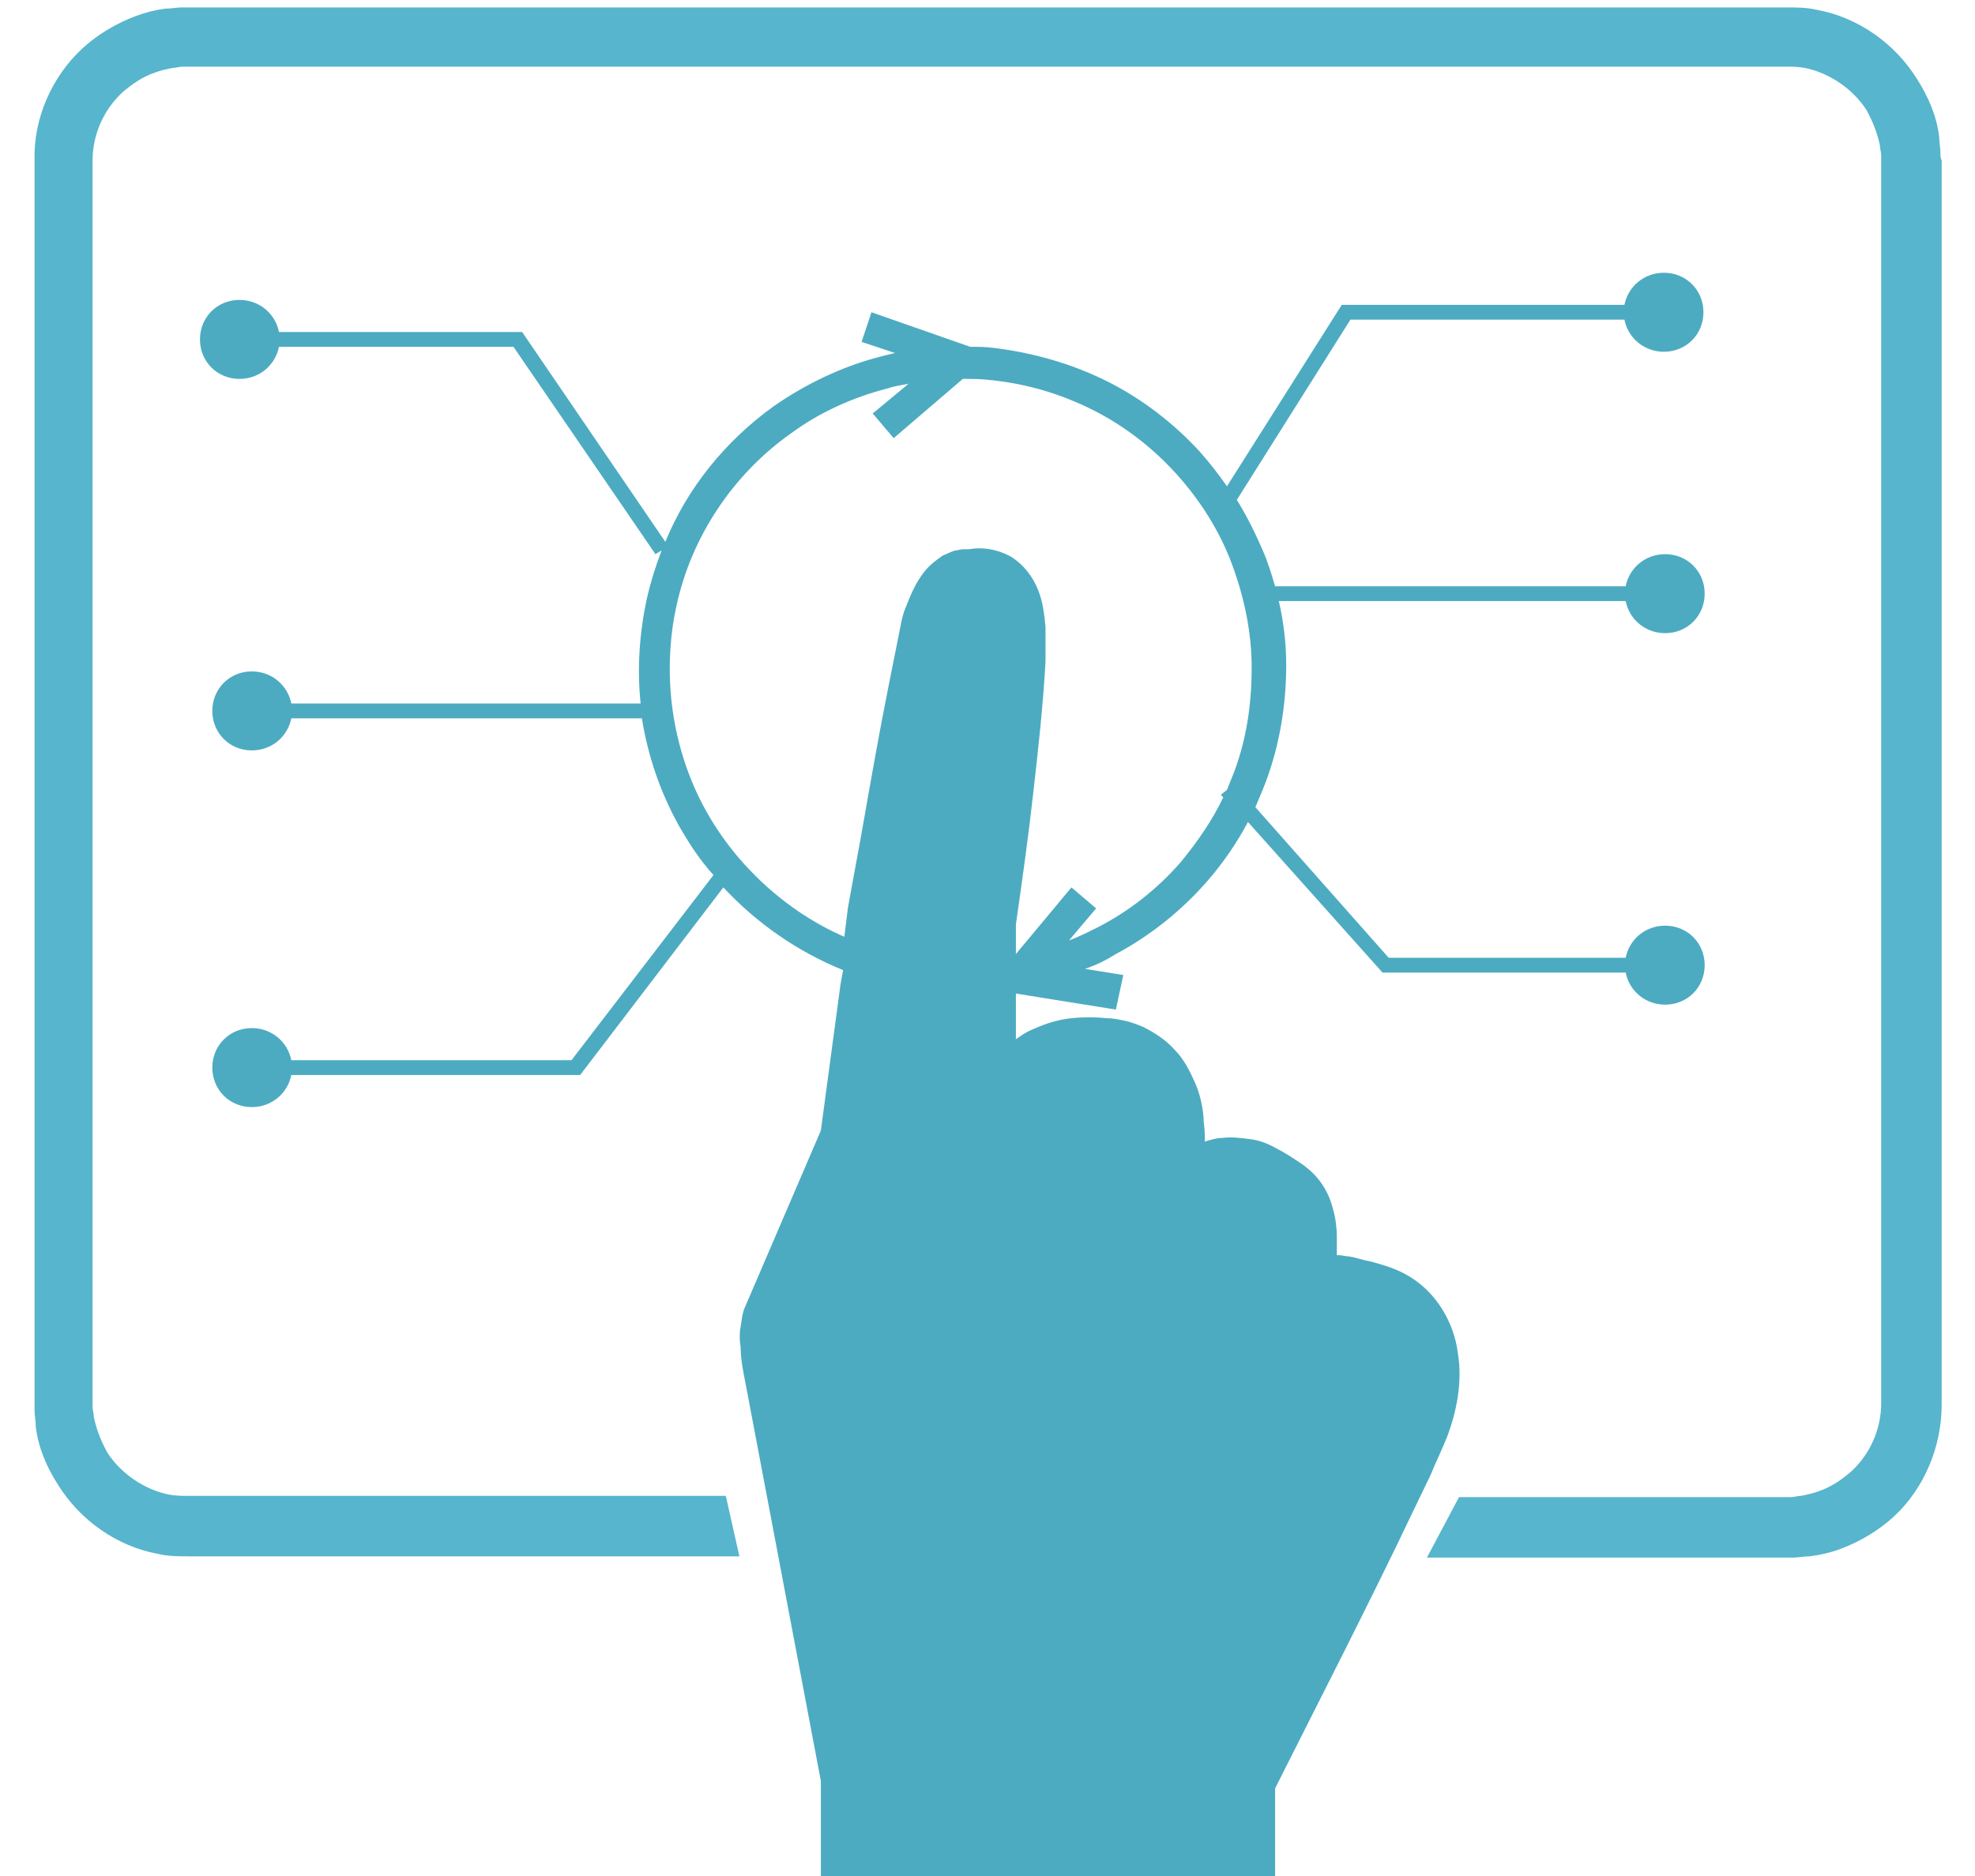
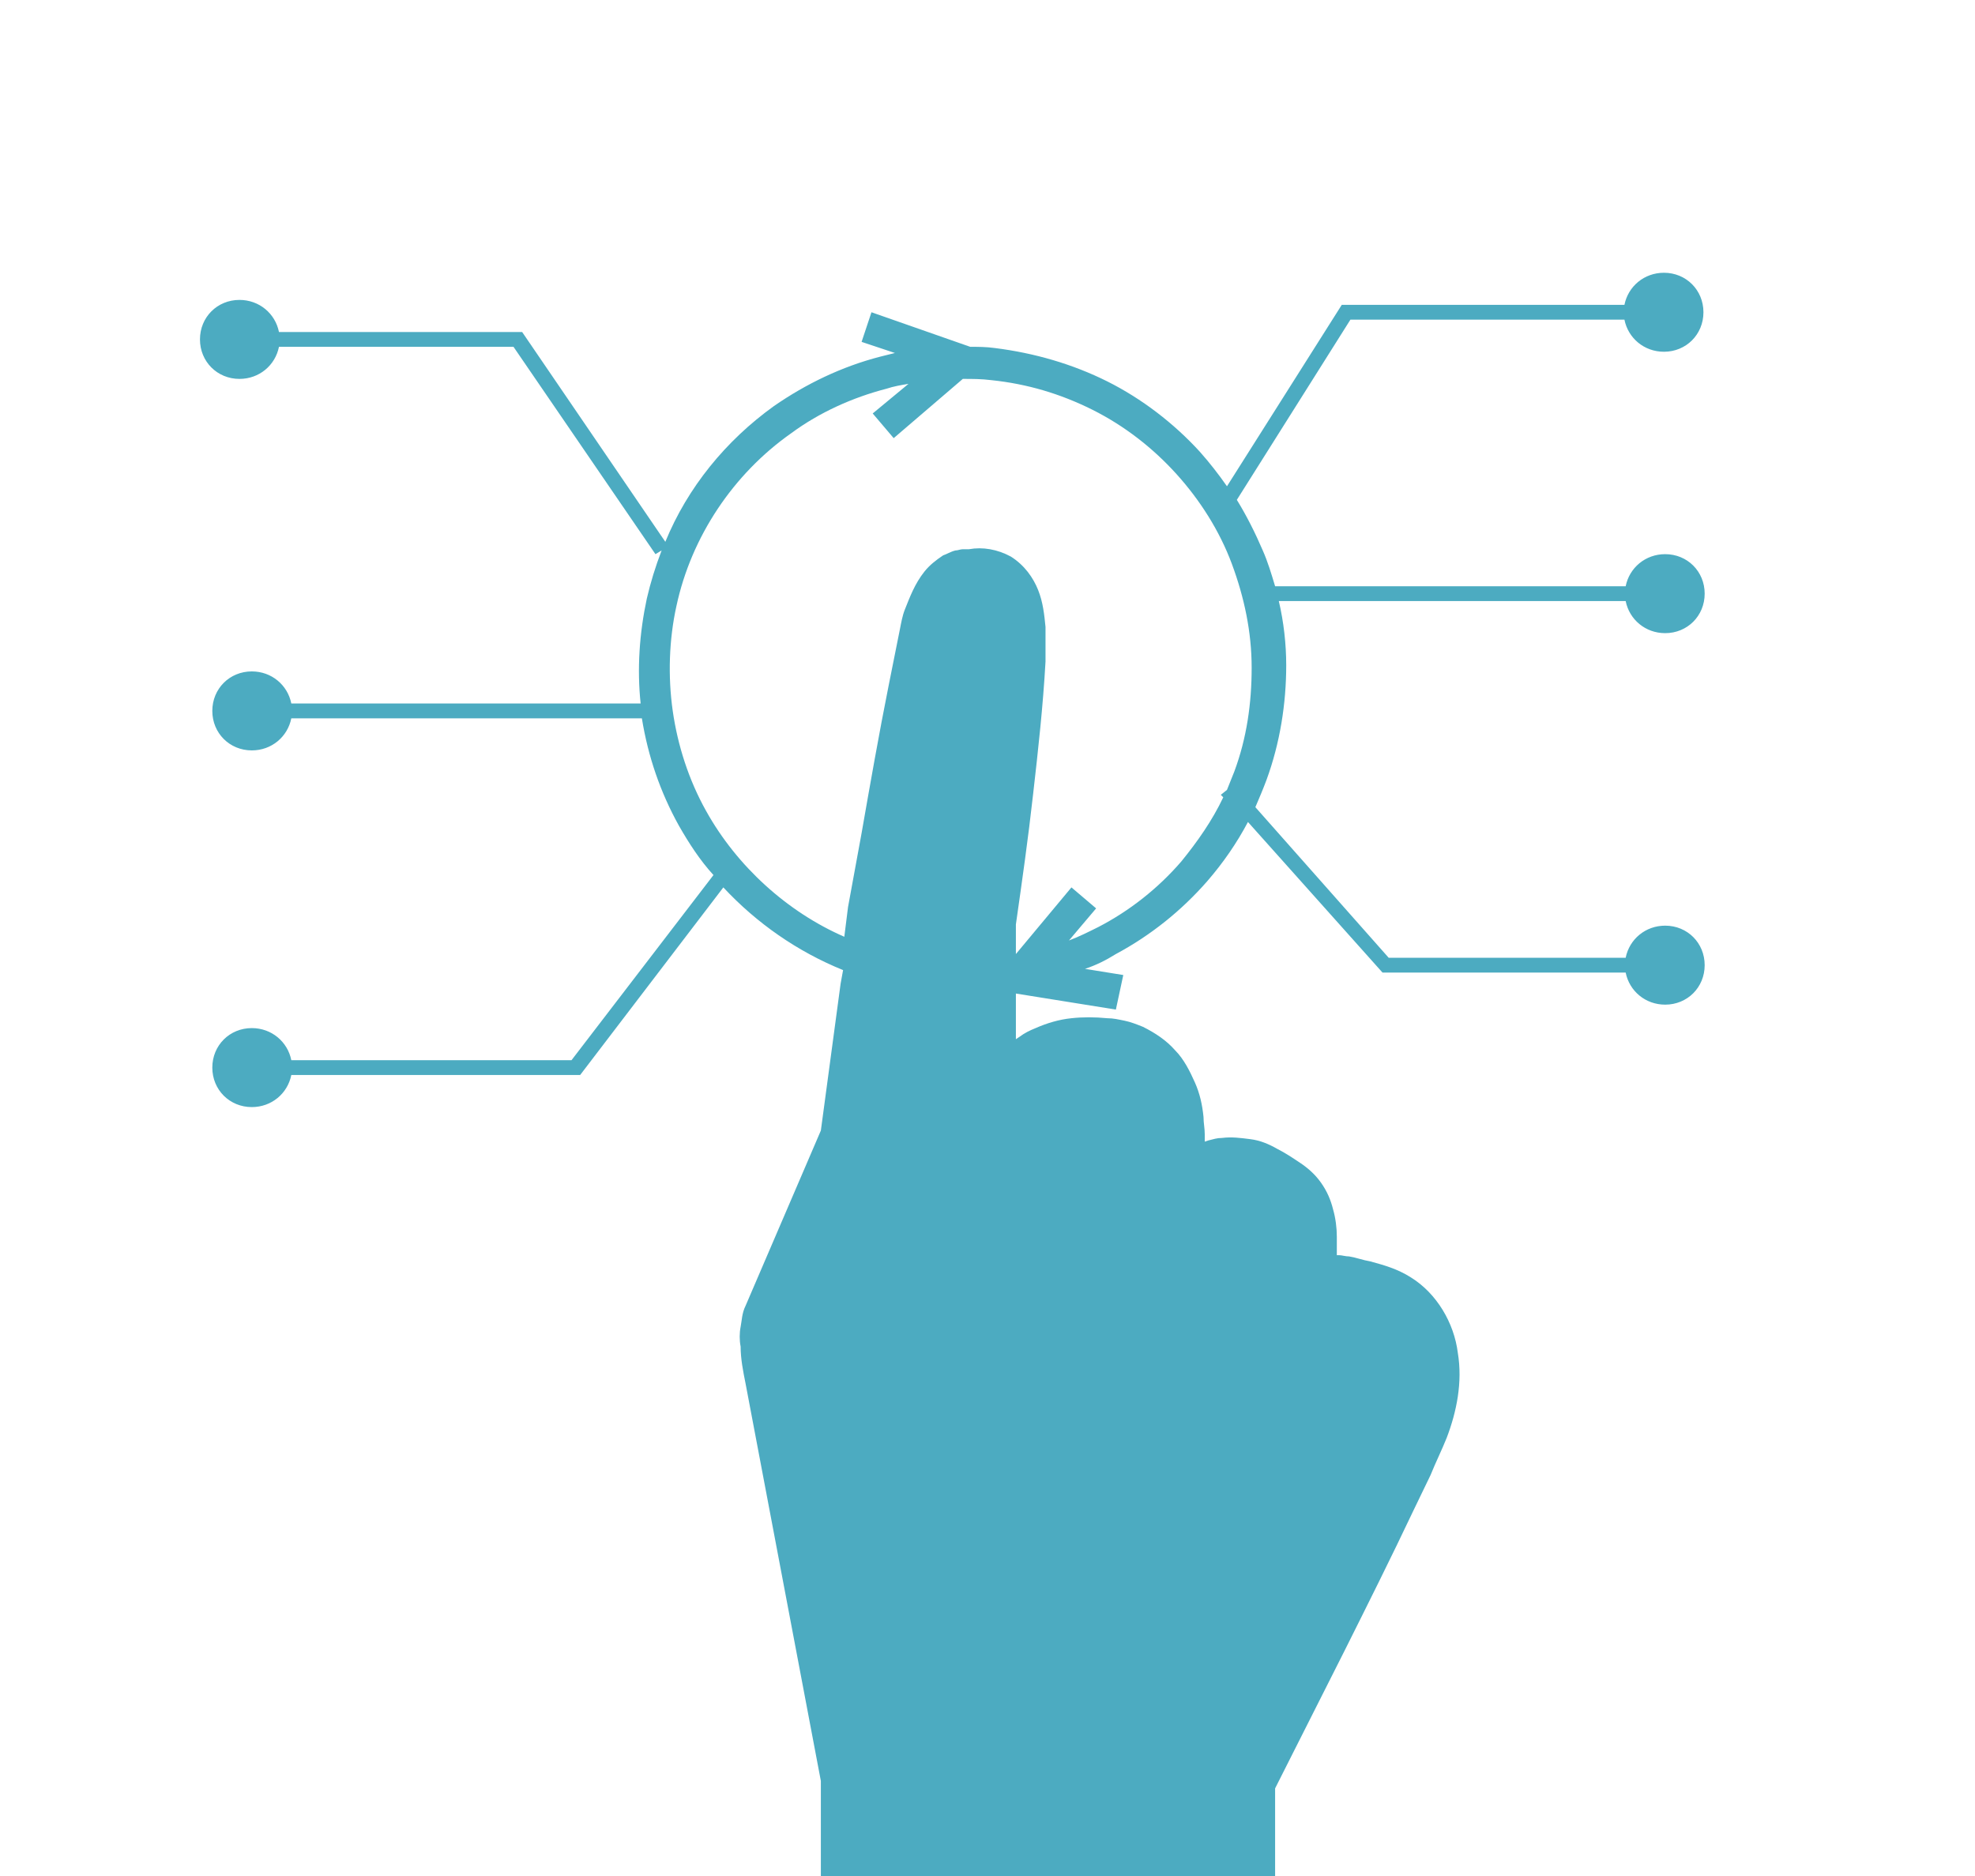
<svg xmlns="http://www.w3.org/2000/svg" version="1.1" x="0px" y="0px" viewBox="0 0 160 152" style="enable-background:new 0 0 160 152;" xml:space="preserve">
  <style type="text/css">
	.st0{fill:#4D4D4D;}
	.st1{fill:#4CABC1;}
	.st2{fill:#E6FAFF;}
	.st3{fill:url(#SVGID_1_);}
	.st4{fill:#FFFFFF;}
	.st5{fill:url(#SVGID_00000162344080485546429220000006988409663856090558_);}
	.st6{fill:url(#SVGID_00000042012626143701815810000001502422465695044011_);}
	.st7{fill:#00539C;}
	.st8{fill:#211815;}
	
		.st9{fill:none;stroke:url(#SVGID_00000060730500080607739210000012909803567412338564_);stroke-width:17.61;stroke-linecap:round;stroke-linejoin:round;stroke-miterlimit:10;}
	
		.st10{fill:none;stroke:url(#SVGID_00000126315707647008784100000005134891952099439292_);stroke-width:17.61;stroke-linecap:round;stroke-linejoin:round;stroke-miterlimit:10;}
	
		.st11{fill:none;stroke:url(#SVGID_00000158009413445734305050000010767830248655382424_);stroke-width:17.61;stroke-linecap:round;stroke-linejoin:round;stroke-miterlimit:10;}
	
		.st12{fill:none;stroke:url(#SVGID_00000060740096484883411290000005245525424696232103_);stroke-width:17.61;stroke-linecap:round;stroke-linejoin:round;stroke-miterlimit:10;}
	
		.st13{fill:none;stroke:url(#SVGID_00000080198744422653232030000007712409828851069590_);stroke-width:17.61;stroke-linecap:round;stroke-linejoin:round;stroke-miterlimit:10;}
	
		.st14{fill:none;stroke:url(#SVGID_00000157999638664933556290000016513964312588880002_);stroke-width:17.61;stroke-linecap:round;stroke-linejoin:round;stroke-miterlimit:10;}
	
		.st15{fill:none;stroke:url(#SVGID_00000136383042596255159290000008704800508586858131_);stroke-width:17.61;stroke-linecap:round;stroke-linejoin:round;stroke-miterlimit:10;}
	
		.st16{fill:none;stroke:url(#SVGID_00000027605312620368146600000001265251394341709205_);stroke-width:17.61;stroke-linecap:round;stroke-linejoin:round;stroke-miterlimit:10;}
	
		.st17{fill:none;stroke:url(#SVGID_00000031902964793545446720000017377098831452043653_);stroke-width:17.61;stroke-linecap:round;stroke-linejoin:round;stroke-miterlimit:10;}
	
		.st18{fill:none;stroke:url(#SVGID_00000132079940449003922540000010258417259449167266_);stroke-width:17.61;stroke-linecap:round;stroke-linejoin:round;stroke-miterlimit:10;}
	
		.st19{fill:none;stroke:url(#SVGID_00000160892490935470253930000008862483347095130789_);stroke-width:17.61;stroke-linecap:round;stroke-linejoin:round;stroke-miterlimit:10;}
	
		.st20{fill:none;stroke:url(#SVGID_00000160913293844261947630000012282435846410466433_);stroke-width:17.61;stroke-linecap:round;stroke-linejoin:round;stroke-miterlimit:10;}
	
		.st21{fill:none;stroke:url(#SVGID_00000021841059044243672430000006184836158939693223_);stroke-width:17.61;stroke-linecap:round;stroke-linejoin:round;stroke-miterlimit:10;}
	
		.st22{fill:none;stroke:url(#SVGID_00000088097120034948471720000011656128204078286215_);stroke-width:17.61;stroke-linecap:round;stroke-linejoin:round;stroke-miterlimit:10;}
	
		.st23{fill:none;stroke:url(#SVGID_00000150791347830668490890000015977691682412452541_);stroke-width:17.61;stroke-linecap:round;stroke-linejoin:round;stroke-miterlimit:10;}
	
		.st24{fill:none;stroke:url(#SVGID_00000005237762698458648260000002732547268977873065_);stroke-width:17.61;stroke-linecap:round;stroke-linejoin:round;stroke-miterlimit:10;}
	
		.st25{fill:none;stroke:url(#SVGID_00000175319383216537880930000003403037994615810470_);stroke-width:17.61;stroke-linecap:round;stroke-linejoin:round;stroke-miterlimit:10;}
	
		.st26{fill:none;stroke:url(#SVGID_00000126313618304626155980000007314269687971222166_);stroke-width:17.61;stroke-linecap:round;stroke-linejoin:round;stroke-miterlimit:10;}
	
		.st27{fill:none;stroke:url(#SVGID_00000074401344973283772900000008105962118433866372_);stroke-width:17.61;stroke-linecap:round;stroke-linejoin:round;stroke-miterlimit:10;}
	
		.st28{fill:none;stroke:url(#SVGID_00000134935529544533282990000008997735941713695901_);stroke-width:17.61;stroke-linecap:round;stroke-linejoin:round;stroke-miterlimit:10;}
	
		.st29{fill:none;stroke:url(#SVGID_00000124847287289030360140000010932720419594472327_);stroke-width:17.61;stroke-linecap:round;stroke-linejoin:round;stroke-miterlimit:10;}
	
		.st30{fill:none;stroke:url(#SVGID_00000181765298768066330860000006224862368191308435_);stroke-width:17.61;stroke-linecap:round;stroke-linejoin:round;stroke-miterlimit:10;}
	
		.st31{fill:none;stroke:url(#SVGID_00000084503049869454094220000007561224815144865983_);stroke-width:17.61;stroke-linecap:round;stroke-linejoin:round;stroke-miterlimit:10;}
	
		.st32{fill:none;stroke:url(#SVGID_00000164498784861894094000000009330698137394327681_);stroke-width:17.61;stroke-linecap:round;stroke-linejoin:round;stroke-miterlimit:10;}
	
		.st33{fill:none;stroke:url(#SVGID_00000042732903948562284000000003266285720359137436_);stroke-width:17.61;stroke-linecap:round;stroke-linejoin:round;stroke-miterlimit:10;}
	
		.st34{fill:none;stroke:url(#SVGID_00000023253715234385152310000008941024545192523162_);stroke-width:17.61;stroke-linecap:round;stroke-linejoin:round;stroke-miterlimit:10;}
	
		.st35{fill:none;stroke:url(#SVGID_00000119119409074572358890000012490103423227484334_);stroke-width:17.61;stroke-linecap:round;stroke-linejoin:round;stroke-miterlimit:10;}
	
		.st36{fill:none;stroke:url(#SVGID_00000069390472443217131790000007359077243501474224_);stroke-width:17.61;stroke-linecap:round;stroke-linejoin:round;stroke-miterlimit:10;}
	
		.st37{fill:none;stroke:url(#SVGID_00000074400127864543725130000005503170768966652065_);stroke-width:17.61;stroke-linecap:round;stroke-linejoin:round;stroke-miterlimit:10;}
	
		.st38{fill:none;stroke:url(#SVGID_00000126304908717005245000000002318495934193109673_);stroke-width:17.61;stroke-linecap:round;stroke-linejoin:round;stroke-miterlimit:10;}
	
		.st39{fill:none;stroke:url(#SVGID_00000165914263546737955120000011181155978572644258_);stroke-width:17.61;stroke-linecap:round;stroke-linejoin:round;stroke-miterlimit:10;}
	
		.st40{fill:none;stroke:url(#SVGID_00000049205051789301519580000011779179484507443633_);stroke-width:17.61;stroke-linecap:round;stroke-linejoin:round;stroke-miterlimit:10;}
	
		.st41{fill:none;stroke:url(#SVGID_00000152977993570817497090000011422569283378168722_);stroke-width:17.61;stroke-linecap:round;stroke-linejoin:round;stroke-miterlimit:10;}
	
		.st42{fill:none;stroke:url(#SVGID_00000038382734011192005820000017726570272328768174_);stroke-width:17.61;stroke-linecap:round;stroke-linejoin:round;stroke-miterlimit:10;}
	
		.st43{fill:none;stroke:url(#SVGID_00000084492871820586115180000000380354055396694191_);stroke-width:17.61;stroke-linecap:round;stroke-linejoin:round;stroke-miterlimit:10;}
	
		.st44{fill:none;stroke:url(#SVGID_00000077292086963963685030000014805391126393017763_);stroke-width:17.61;stroke-linecap:round;stroke-linejoin:round;stroke-miterlimit:10;}
	
		.st45{fill:none;stroke:url(#SVGID_00000089544713643372023920000003953384367053093017_);stroke-width:17.431;stroke-linecap:round;stroke-linejoin:round;stroke-miterlimit:10;}
	
		.st46{fill:none;stroke:url(#SVGID_00000135656802637086116680000009267460151842128290_);stroke-width:17.431;stroke-linecap:round;stroke-linejoin:round;stroke-miterlimit:10;}
	
		.st47{fill:none;stroke:url(#SVGID_00000123432078443888495450000002100260063347118477_);stroke-width:17.431;stroke-linecap:round;stroke-linejoin:round;stroke-miterlimit:10;}
	
		.st48{fill:none;stroke:url(#SVGID_00000159468674227843036660000003469043831147741360_);stroke-width:17.431;stroke-linecap:round;stroke-linejoin:round;stroke-miterlimit:10;}
	
		.st49{fill:none;stroke:url(#SVGID_00000168109504345400980330000000886793185619059093_);stroke-width:17.431;stroke-linecap:round;stroke-linejoin:round;stroke-miterlimit:10;}
	
		.st50{fill:none;stroke:url(#SVGID_00000008871367894716684090000012161975889143705270_);stroke-width:17.431;stroke-linecap:round;stroke-linejoin:round;stroke-miterlimit:10;}
	
		.st51{fill:none;stroke:url(#SVGID_00000123404909128284122660000017172784075632736136_);stroke-width:17.431;stroke-linecap:round;stroke-linejoin:round;stroke-miterlimit:10;}
	
		.st52{fill:none;stroke:url(#SVGID_00000012451370447652460310000002468707470426010528_);stroke-width:17.431;stroke-linecap:round;stroke-linejoin:round;stroke-miterlimit:10;}
	
		.st53{fill:none;stroke:url(#SVGID_00000002369581303038262050000016951425803061498302_);stroke-width:17.431;stroke-linecap:round;stroke-linejoin:round;stroke-miterlimit:10;}
	
		.st54{fill:none;stroke:url(#SVGID_00000083067195077266040730000013140278613817164733_);stroke-width:17.431;stroke-linecap:round;stroke-linejoin:round;stroke-miterlimit:10;}
	
		.st55{fill:none;stroke:url(#SVGID_00000035490755561758426180000017100851263921658550_);stroke-width:17.431;stroke-linecap:round;stroke-linejoin:round;stroke-miterlimit:10;}
	
		.st56{fill:none;stroke:url(#SVGID_00000137097567508308945510000011020990518853948579_);stroke-width:17.431;stroke-linecap:round;stroke-linejoin:round;stroke-miterlimit:10;}
	.st57{fill:url(#SVGID_00000021100781429017129400000017700392036548918942_);}
	.st58{fill:url(#SVGID_00000000207468451518610350000017735818906364297631_);}
	.st59{fill:url(#SVGID_00000018919699166785255350000009477492103445066643_);}
	.st60{fill:url(#SVGID_00000116942711470730978060000014041486934232691105_);}
	.st61{fill:url(#SVGID_00000150087431025796946290000015263239143436706984_);}
	.st62{fill:url(#SVGID_00000013873332798954897350000013195119578524884900_);}
	.st63{fill:url(#SVGID_00000108305248716672686260000010897236787695074435_);}
	.st64{fill:url(#SVGID_00000054983784763629497270000017036648442679375247_);}
	.st65{fill:url(#SVGID_00000114753649819443891980000014652008589711060106_);}
	.st66{fill:url(#SVGID_00000001632730852887994550000016262904650284179620_);}
	.st67{fill:url(#SVGID_00000017492227464744431350000002763907975356854681_);}
	.st68{fill:url(#SVGID_00000060719281728784513220000008028264324025520513_);}
	
		.st69{fill:none;stroke:url(#SVGID_00000083772192291492948630000005129343083099343268_);stroke-width:17.431;stroke-linecap:round;stroke-linejoin:round;stroke-miterlimit:10;}
	
		.st70{fill:none;stroke:url(#SVGID_00000054984674664459286190000002628169903853030826_);stroke-width:17.431;stroke-linecap:round;stroke-linejoin:round;stroke-miterlimit:10;}
	
		.st71{fill:none;stroke:url(#SVGID_00000047781948461034123990000004899927321905551762_);stroke-width:17.431;stroke-linecap:round;stroke-linejoin:round;stroke-miterlimit:10;}
	
		.st72{fill:none;stroke:url(#SVGID_00000070100975379447998050000000984966337111739293_);stroke-width:17.431;stroke-linecap:round;stroke-linejoin:round;stroke-miterlimit:10;}
	
		.st73{fill:none;stroke:url(#SVGID_00000172428613312504948970000010543399592764673702_);stroke-width:17.431;stroke-linecap:round;stroke-linejoin:round;stroke-miterlimit:10;}
	
		.st74{fill:none;stroke:url(#SVGID_00000065756311264627816170000012269854791465538972_);stroke-width:17.431;stroke-linecap:round;stroke-linejoin:round;stroke-miterlimit:10;}
	
		.st75{fill:none;stroke:url(#SVGID_00000076605502413243346490000004782310563892319629_);stroke-width:17.431;stroke-linecap:round;stroke-linejoin:round;stroke-miterlimit:10;}
	
		.st76{fill:none;stroke:url(#SVGID_00000062872776626638613790000001653149794453203348_);stroke-width:17.431;stroke-linecap:round;stroke-linejoin:round;stroke-miterlimit:10;}
	
		.st77{fill:none;stroke:url(#SVGID_00000124133968525995915080000004464344908133095066_);stroke-width:17.431;stroke-linecap:round;stroke-linejoin:round;stroke-miterlimit:10;}
	
		.st78{fill:none;stroke:url(#SVGID_00000067941793889384465070000001749767188427106689_);stroke-width:17.431;stroke-linecap:round;stroke-linejoin:round;stroke-miterlimit:10;}
	
		.st79{fill:none;stroke:url(#SVGID_00000019658081631045652770000015731652931671181475_);stroke-width:17.431;stroke-linecap:round;stroke-linejoin:round;stroke-miterlimit:10;}
	
		.st80{fill:none;stroke:url(#SVGID_00000134207384896652705450000011975604978614653591_);stroke-width:17.431;stroke-linecap:round;stroke-linejoin:round;stroke-miterlimit:10;}
	.st81{fill-rule:evenodd;clip-rule:evenodd;fill:#FFFFFF;}
	.st82{opacity:0.34;fill:#FFFFFF;}
	.st83{opacity:0.34;}
	.st84{opacity:0.43;}
	.st85{fill:#0080AD;}
	.st86{fill:#32ABCC;}
	.st87{opacity:0.4;fill:#32ABCC;}
	.st88{opacity:0.2;fill:#32ABCC;}
	.st89{opacity:0.2;}
	.st90{opacity:0.57;}
	.st91{fill-rule:evenodd;clip-rule:evenodd;fill:#0080AD;}
	.st92{fill-rule:evenodd;clip-rule:evenodd;fill:none;stroke:#0080AD;stroke-width:1.685;stroke-miterlimit:10;}
	.st93{fill:url(#SVGID_00000097468995165780444480000016680771432768378008_);}
	.st94{fill:#FFFFFF;stroke:url(#SVGID_00000026852656611472366750000005564332727511654839_);stroke-miterlimit:10;}
	.st95{fill:#C9ECF4;}
	
		.st96{fill:none;stroke:url(#SVGID_00000129192856338429105790000012078873716155850123_);stroke-width:4.177;stroke-miterlimit:10;}
	.st97{fill:url(#SVGID_00000062185969726414270460000012436353737361270446_);stroke:#FFFFFF;stroke-miterlimit:10;}
	.st98{fill:url(#SVGID_00000145745144785603199920000000559108696763980457_);stroke:#FFFFFF;stroke-miterlimit:10;}
	.st99{fill:#57B5CD;}
	
		.st100{fill:none;stroke:url(#SVGID_00000041296740851720979140000004987424502400162969_);stroke-width:4.177;stroke-miterlimit:10;}
	.st101{fill:url(#SVGID_00000152950576789955086320000015037059970835284135_);stroke:#FFFFFF;stroke-miterlimit:10;}
	.st102{fill:url(#SVGID_00000155857369267158678090000014926719956800308413_);stroke:#FFFFFF;stroke-miterlimit:10;}
	.st103{fill:#FFFFFF;stroke:url(#SVGID_00000072983156907697299410000016453163943398948237_);stroke-miterlimit:10;}
	
		.st104{fill:none;stroke:url(#SVGID_00000062886334605721553870000011565101587027497100_);stroke-width:4.177;stroke-miterlimit:10;}
	.st105{fill:url(#SVGID_00000042733508690701343050000001644256523672096154_);stroke:#FFFFFF;stroke-miterlimit:10;}
	.st106{fill:url(#SVGID_00000122714524949587505070000011373461682435134366_);stroke:#FFFFFF;stroke-miterlimit:10;}
	.st107{fill:#595757;}
	
		.st108{fill:none;stroke:url(#SVGID_00000109021675992577516830000015469303963174999702_);stroke-width:17.61;stroke-linecap:round;stroke-linejoin:round;stroke-miterlimit:10;}
	
		.st109{fill:none;stroke:url(#SVGID_00000073694793104144945030000017167164060626701961_);stroke-width:17.61;stroke-linecap:round;stroke-linejoin:round;stroke-miterlimit:10;}
	
		.st110{fill:none;stroke:url(#SVGID_00000072961256025268110370000010785520097331589507_);stroke-width:17.61;stroke-linecap:round;stroke-linejoin:round;stroke-miterlimit:10;}
	
		.st111{fill:none;stroke:url(#SVGID_00000059991958053218984460000006572413682394370961_);stroke-width:17.61;stroke-linecap:round;stroke-linejoin:round;stroke-miterlimit:10;}
	
		.st112{fill:none;stroke:url(#SVGID_00000166675053478906938540000013890576548140684442_);stroke-width:17.61;stroke-linecap:round;stroke-linejoin:round;stroke-miterlimit:10;}
	
		.st113{fill:none;stroke:url(#SVGID_00000164511675090199100480000008108853235368306097_);stroke-width:17.61;stroke-linecap:round;stroke-linejoin:round;stroke-miterlimit:10;}
	
		.st114{fill:none;stroke:url(#SVGID_00000096057513785883080580000012343131959504600220_);stroke-width:17.61;stroke-linecap:round;stroke-linejoin:round;stroke-miterlimit:10;}
	
		.st115{fill:none;stroke:url(#SVGID_00000137849748257834174040000001653773780245934753_);stroke-width:17.61;stroke-linecap:round;stroke-linejoin:round;stroke-miterlimit:10;}
	
		.st116{fill:none;stroke:url(#SVGID_00000116920300722473778220000013088596113141293696_);stroke-width:17.61;stroke-linecap:round;stroke-linejoin:round;stroke-miterlimit:10;}
	
		.st117{fill:none;stroke:url(#SVGID_00000163763822066144492260000016238181345017773705_);stroke-width:17.61;stroke-linecap:round;stroke-linejoin:round;stroke-miterlimit:10;}
	
		.st118{fill:none;stroke:url(#SVGID_00000155846782682725491620000004722728241245833360_);stroke-width:17.61;stroke-linecap:round;stroke-linejoin:round;stroke-miterlimit:10;}
	
		.st119{fill:none;stroke:url(#SVGID_00000118393447563468879580000001684788782631861932_);stroke-width:17.61;stroke-linecap:round;stroke-linejoin:round;stroke-miterlimit:10;}
	
		.st120{fill:none;stroke:url(#SVGID_00000103961579910466378960000006310750668179355813_);stroke-width:17.61;stroke-linecap:round;stroke-linejoin:round;stroke-miterlimit:10;}
	
		.st121{fill:none;stroke:url(#SVGID_00000003792643939632351340000003516592512564492952_);stroke-width:17.61;stroke-linecap:round;stroke-linejoin:round;stroke-miterlimit:10;}
	
		.st122{fill:none;stroke:url(#SVGID_00000152227965815965236210000004577332025664375452_);stroke-width:17.61;stroke-linecap:round;stroke-linejoin:round;stroke-miterlimit:10;}
	
		.st123{fill:none;stroke:url(#SVGID_00000124130586468673304360000003680472427333812655_);stroke-width:17.61;stroke-linecap:round;stroke-linejoin:round;stroke-miterlimit:10;}
	
		.st124{fill:none;stroke:url(#SVGID_00000178888954774668300420000003425201420126223528_);stroke-width:17.61;stroke-linecap:round;stroke-linejoin:round;stroke-miterlimit:10;}
	
		.st125{fill:none;stroke:url(#SVGID_00000170990866705067828390000014853887290008745893_);stroke-width:17.61;stroke-linecap:round;stroke-linejoin:round;stroke-miterlimit:10;}
	
		.st126{fill:none;stroke:url(#SVGID_00000009567290969365406480000009017545027250225285_);stroke-width:17.61;stroke-linecap:round;stroke-linejoin:round;stroke-miterlimit:10;}
	
		.st127{fill:none;stroke:url(#SVGID_00000134229229453709530980000007015563619375214489_);stroke-width:17.61;stroke-linecap:round;stroke-linejoin:round;stroke-miterlimit:10;}
	
		.st128{fill:none;stroke:url(#SVGID_00000092441177680572379250000005772192232778692275_);stroke-width:17.61;stroke-linecap:round;stroke-linejoin:round;stroke-miterlimit:10;}
	
		.st129{fill:none;stroke:url(#SVGID_00000163032311451738131720000008589618573342486433_);stroke-width:17.61;stroke-linecap:round;stroke-linejoin:round;stroke-miterlimit:10;}
	
		.st130{fill:none;stroke:url(#SVGID_00000148642162706626609290000002823043585120482744_);stroke-width:17.61;stroke-linecap:round;stroke-linejoin:round;stroke-miterlimit:10;}
	
		.st131{fill:none;stroke:url(#SVGID_00000183967362557460564480000011565693474596120458_);stroke-width:17.61;stroke-linecap:round;stroke-linejoin:round;stroke-miterlimit:10;}
	
		.st132{fill:none;stroke:url(#SVGID_00000083066344566709170770000002502179912314652597_);stroke-width:17.61;stroke-linecap:round;stroke-linejoin:round;stroke-miterlimit:10;}
	
		.st133{fill:none;stroke:url(#SVGID_00000132080957275344987700000011636184009781341104_);stroke-width:17.61;stroke-linecap:round;stroke-linejoin:round;stroke-miterlimit:10;}
	
		.st134{fill:none;stroke:url(#SVGID_00000121271729158879401760000016729665595058006153_);stroke-width:17.61;stroke-linecap:round;stroke-linejoin:round;stroke-miterlimit:10;}
	
		.st135{fill:none;stroke:url(#SVGID_00000034784418879230974080000003104976459104766120_);stroke-width:17.61;stroke-linecap:round;stroke-linejoin:round;stroke-miterlimit:10;}
	
		.st136{fill:none;stroke:url(#SVGID_00000174601849328733049520000003109723572466681243_);stroke-width:17.61;stroke-linecap:round;stroke-linejoin:round;stroke-miterlimit:10;}
	
		.st137{fill:none;stroke:url(#SVGID_00000133530312519097141120000005351962074668401058_);stroke-width:17.61;stroke-linecap:round;stroke-linejoin:round;stroke-miterlimit:10;}
	
		.st138{fill:none;stroke:url(#SVGID_00000154402461093007934580000006045993725166344108_);stroke-width:17.61;stroke-linecap:round;stroke-linejoin:round;stroke-miterlimit:10;}
	
		.st139{fill:none;stroke:url(#SVGID_00000130604741527011005750000009877484637378145180_);stroke-width:17.61;stroke-linecap:round;stroke-linejoin:round;stroke-miterlimit:10;}
	
		.st140{fill:none;stroke:url(#SVGID_00000087392692819602738480000011672508597185033882_);stroke-width:17.61;stroke-linecap:round;stroke-linejoin:round;stroke-miterlimit:10;}
	
		.st141{fill:none;stroke:url(#SVGID_00000074436032672711138180000011524091963212233395_);stroke-width:17.61;stroke-linecap:round;stroke-linejoin:round;stroke-miterlimit:10;}
	
		.st142{fill:none;stroke:url(#SVGID_00000093885369986558456260000002213597749719648171_);stroke-width:17.61;stroke-linecap:round;stroke-linejoin:round;stroke-miterlimit:10;}
	
		.st143{fill:none;stroke:url(#SVGID_00000016062436011026546110000013222365708478728080_);stroke-width:17.61;stroke-linecap:round;stroke-linejoin:round;stroke-miterlimit:10;}
	
		.st144{fill:none;stroke:url(#SVGID_00000153681490119912644410000008697664365378079385_);stroke-width:17.431;stroke-linecap:round;stroke-linejoin:round;stroke-miterlimit:10;}
	
		.st145{fill:none;stroke:url(#SVGID_00000103257319831855430180000010909513492075314822_);stroke-width:17.431;stroke-linecap:round;stroke-linejoin:round;stroke-miterlimit:10;}
	
		.st146{fill:none;stroke:url(#SVGID_00000027591881825505049750000003418383065926992280_);stroke-width:17.431;stroke-linecap:round;stroke-linejoin:round;stroke-miterlimit:10;}
	
		.st147{fill:none;stroke:url(#SVGID_00000163760803118548556160000002949563257511323301_);stroke-width:17.431;stroke-linecap:round;stroke-linejoin:round;stroke-miterlimit:10;}
	
		.st148{fill:none;stroke:url(#SVGID_00000114046895321429615690000013461394993967538306_);stroke-width:17.431;stroke-linecap:round;stroke-linejoin:round;stroke-miterlimit:10;}
	
		.st149{fill:none;stroke:url(#SVGID_00000036952674375608413040000003235486242812879013_);stroke-width:17.431;stroke-linecap:round;stroke-linejoin:round;stroke-miterlimit:10;}
	
		.st150{fill:none;stroke:url(#SVGID_00000030474120840737040510000010348445916250711427_);stroke-width:17.431;stroke-linecap:round;stroke-linejoin:round;stroke-miterlimit:10;}
	
		.st151{fill:none;stroke:url(#SVGID_00000075145813824200712480000014934735272362278329_);stroke-width:17.431;stroke-linecap:round;stroke-linejoin:round;stroke-miterlimit:10;}
	
		.st152{fill:none;stroke:url(#SVGID_00000083775943942934965490000012038123339617487787_);stroke-width:17.431;stroke-linecap:round;stroke-linejoin:round;stroke-miterlimit:10;}
	
		.st153{fill:none;stroke:url(#SVGID_00000002360158348318120940000005814740054370701471_);stroke-width:17.431;stroke-linecap:round;stroke-linejoin:round;stroke-miterlimit:10;}
	
		.st154{fill:none;stroke:url(#SVGID_00000106849555593616705470000014064899368551953585_);stroke-width:17.431;stroke-linecap:round;stroke-linejoin:round;stroke-miterlimit:10;}
	
		.st155{fill:none;stroke:url(#SVGID_00000173850195225552476210000017646395946833523843_);stroke-width:17.431;stroke-linecap:round;stroke-linejoin:round;stroke-miterlimit:10;}
	.st156{fill:url(#SVGID_00000006700434367993460230000007972264098988948156_);}
	.st157{fill:url(#SVGID_00000173842633049931338180000016210572494800623784_);}
	.st158{fill:url(#SVGID_00000179617909006365658680000017882895285767734669_);}
	.st159{fill:url(#SVGID_00000142166843747920153790000014719329748316654759_);}
	.st160{fill:url(#SVGID_00000129184147586751031310000016322060026844932230_);}
	.st161{fill:url(#SVGID_00000007390809136718920080000000249722493066853800_);}
	.st162{fill:url(#SVGID_00000052801598746040260100000018085046670213388197_);}
	.st163{fill:url(#SVGID_00000101800461032163917600000006911403007167149204_);}
	.st164{fill:url(#SVGID_00000138571633565387281940000011135853461840732593_);}
	.st165{fill:url(#SVGID_00000175300668069595293260000009118959654624691879_);}
	.st166{fill:url(#SVGID_00000017516888116867003230000008859324523465724339_);}
	.st167{fill:url(#SVGID_00000139995029521297826720000014038700645181031095_);}
	
		.st168{fill:none;stroke:url(#SVGID_00000100355840749485750260000000911049175601076635_);stroke-width:17.431;stroke-linecap:round;stroke-linejoin:round;stroke-miterlimit:10;}
	
		.st169{fill:none;stroke:url(#SVGID_00000011726725920864578360000007228526738135638150_);stroke-width:17.431;stroke-linecap:round;stroke-linejoin:round;stroke-miterlimit:10;}
	
		.st170{fill:none;stroke:url(#SVGID_00000147917049375725475840000004271606125107744676_);stroke-width:17.431;stroke-linecap:round;stroke-linejoin:round;stroke-miterlimit:10;}
	
		.st171{fill:none;stroke:url(#SVGID_00000136399264656068777990000002404883799905578893_);stroke-width:17.431;stroke-linecap:round;stroke-linejoin:round;stroke-miterlimit:10;}
	
		.st172{fill:none;stroke:url(#SVGID_00000045591759860315496570000011153844182775114410_);stroke-width:17.431;stroke-linecap:round;stroke-linejoin:round;stroke-miterlimit:10;}
	
		.st173{fill:none;stroke:url(#SVGID_00000178924935041402618900000014931057349105712520_);stroke-width:17.431;stroke-linecap:round;stroke-linejoin:round;stroke-miterlimit:10;}
	
		.st174{fill:none;stroke:url(#SVGID_00000132781998232277243080000005135808204367710105_);stroke-width:17.431;stroke-linecap:round;stroke-linejoin:round;stroke-miterlimit:10;}
	
		.st175{fill:none;stroke:url(#SVGID_00000030480469907475789140000015095137548970259625_);stroke-width:17.431;stroke-linecap:round;stroke-linejoin:round;stroke-miterlimit:10;}
	
		.st176{fill:none;stroke:url(#SVGID_00000030475474591663815100000018238024962843119011_);stroke-width:17.431;stroke-linecap:round;stroke-linejoin:round;stroke-miterlimit:10;}
	
		.st177{fill:none;stroke:url(#SVGID_00000030473652516776591850000012017170640738157475_);stroke-width:17.431;stroke-linecap:round;stroke-linejoin:round;stroke-miterlimit:10;}
	
		.st178{fill:none;stroke:url(#SVGID_00000069379617819942351730000009335624245721519028_);stroke-width:17.431;stroke-linecap:round;stroke-linejoin:round;stroke-miterlimit:10;}
	
		.st179{fill:none;stroke:url(#SVGID_00000155847043977625984960000016006282297001284750_);stroke-width:17.431;stroke-linecap:round;stroke-linejoin:round;stroke-miterlimit:10;}
	
		.st180{fill:none;stroke:url(#SVGID_00000163763005485105049910000015842695105178601906_);stroke-width:17.61;stroke-linecap:round;stroke-linejoin:round;stroke-miterlimit:10;}
	
		.st181{fill:none;stroke:url(#SVGID_00000035502538739016636660000015237823454505066645_);stroke-width:17.61;stroke-linecap:round;stroke-linejoin:round;stroke-miterlimit:10;}
	
		.st182{fill:none;stroke:url(#SVGID_00000021083463741031978310000008129635461646774181_);stroke-width:17.61;stroke-linecap:round;stroke-linejoin:round;stroke-miterlimit:10;}
	
		.st183{fill:none;stroke:url(#SVGID_00000027577164627864093260000007700780202352586924_);stroke-width:17.61;stroke-linecap:round;stroke-linejoin:round;stroke-miterlimit:10;}
	
		.st184{fill:none;stroke:url(#SVGID_00000099625694875703214380000007728676588975146415_);stroke-width:17.61;stroke-linecap:round;stroke-linejoin:round;stroke-miterlimit:10;}
	
		.st185{fill:none;stroke:url(#SVGID_00000087375499311970748360000002627945774305161894_);stroke-width:17.61;stroke-linecap:round;stroke-linejoin:round;stroke-miterlimit:10;}
	
		.st186{fill:none;stroke:url(#SVGID_00000150067784849022640580000007117050748987537556_);stroke-width:17.61;stroke-linecap:round;stroke-linejoin:round;stroke-miterlimit:10;}
	
		.st187{fill:none;stroke:url(#SVGID_00000087413971675257727980000011995444887518734260_);stroke-width:17.61;stroke-linecap:round;stroke-linejoin:round;stroke-miterlimit:10;}
	
		.st188{fill:none;stroke:url(#SVGID_00000119803768368715142700000003838583645197278342_);stroke-width:17.61;stroke-linecap:round;stroke-linejoin:round;stroke-miterlimit:10;}
	
		.st189{fill:none;stroke:url(#SVGID_00000165919921613821050300000002157133035225753530_);stroke-width:17.61;stroke-linecap:round;stroke-linejoin:round;stroke-miterlimit:10;}
	
		.st190{fill:none;stroke:url(#SVGID_00000080895953378046577590000003020193055576619684_);stroke-width:17.61;stroke-linecap:round;stroke-linejoin:round;stroke-miterlimit:10;}
	
		.st191{fill:none;stroke:url(#SVGID_00000035528284216153400900000007343928188256490174_);stroke-width:17.61;stroke-linecap:round;stroke-linejoin:round;stroke-miterlimit:10;}
	
		.st192{fill:none;stroke:url(#SVGID_00000110471259664356255820000013535864746510918537_);stroke-width:17.61;stroke-linecap:round;stroke-linejoin:round;stroke-miterlimit:10;}
	
		.st193{fill:none;stroke:url(#SVGID_00000005241822087217352330000002624965417487821745_);stroke-width:17.61;stroke-linecap:round;stroke-linejoin:round;stroke-miterlimit:10;}
	
		.st194{fill:none;stroke:url(#SVGID_00000119100865621945963370000015197446855961654953_);stroke-width:17.61;stroke-linecap:round;stroke-linejoin:round;stroke-miterlimit:10;}
	
		.st195{fill:none;stroke:url(#SVGID_00000123412449188260510640000015063203076820668044_);stroke-width:17.61;stroke-linecap:round;stroke-linejoin:round;stroke-miterlimit:10;}
	
		.st196{fill:none;stroke:url(#SVGID_00000025439379380101164170000012478272661810939583_);stroke-width:17.61;stroke-linecap:round;stroke-linejoin:round;stroke-miterlimit:10;}
	
		.st197{fill:none;stroke:url(#SVGID_00000010298908696361653140000003468683507088083378_);stroke-width:17.61;stroke-linecap:round;stroke-linejoin:round;stroke-miterlimit:10;}
	
		.st198{fill:none;stroke:url(#SVGID_00000016772132826427362000000000543127849929911965_);stroke-width:17.61;stroke-linecap:round;stroke-linejoin:round;stroke-miterlimit:10;}
	
		.st199{fill:none;stroke:url(#SVGID_00000114063701869812143750000000224548537976333465_);stroke-width:17.61;stroke-linecap:round;stroke-linejoin:round;stroke-miterlimit:10;}
	
		.st200{fill:none;stroke:url(#SVGID_00000092417521808162889020000013444717411902882230_);stroke-width:17.61;stroke-linecap:round;stroke-linejoin:round;stroke-miterlimit:10;}
	
		.st201{fill:none;stroke:url(#SVGID_00000003824178296865239890000018437063831438756231_);stroke-width:17.61;stroke-linecap:round;stroke-linejoin:round;stroke-miterlimit:10;}
	
		.st202{fill:none;stroke:url(#SVGID_00000016044373276009162950000015085702299931343522_);stroke-width:17.61;stroke-linecap:round;stroke-linejoin:round;stroke-miterlimit:10;}
	
		.st203{fill:none;stroke:url(#SVGID_00000155123251069469228470000004379127697960517804_);stroke-width:17.61;stroke-linecap:round;stroke-linejoin:round;stroke-miterlimit:10;}
	
		.st204{fill:none;stroke:url(#SVGID_00000122683474177642386130000004336997614824360360_);stroke-width:17.61;stroke-linecap:round;stroke-linejoin:round;stroke-miterlimit:10;}
	
		.st205{fill:none;stroke:url(#SVGID_00000103241022825481630150000007865769458666215863_);stroke-width:17.61;stroke-linecap:round;stroke-linejoin:round;stroke-miterlimit:10;}
	
		.st206{fill:none;stroke:url(#SVGID_00000034068419525967753180000006683631344066657464_);stroke-width:17.61;stroke-linecap:round;stroke-linejoin:round;stroke-miterlimit:10;}
	
		.st207{fill:none;stroke:url(#SVGID_00000103947987227171096750000016215593124383754651_);stroke-width:17.61;stroke-linecap:round;stroke-linejoin:round;stroke-miterlimit:10;}
	
		.st208{fill:none;stroke:url(#SVGID_00000174582019435820787190000003450281389754982792_);stroke-width:17.61;stroke-linecap:round;stroke-linejoin:round;stroke-miterlimit:10;}
	
		.st209{fill:none;stroke:url(#SVGID_00000035521904432756925820000001857626158928609668_);stroke-width:17.61;stroke-linecap:round;stroke-linejoin:round;stroke-miterlimit:10;}
	
		.st210{fill:none;stroke:url(#SVGID_00000122002010093870279610000015761671578889496999_);stroke-width:17.61;stroke-linecap:round;stroke-linejoin:round;stroke-miterlimit:10;}
	
		.st211{fill:none;stroke:url(#SVGID_00000155869346623137895050000004504055098130719369_);stroke-width:17.61;stroke-linecap:round;stroke-linejoin:round;stroke-miterlimit:10;}
	
		.st212{fill:none;stroke:url(#SVGID_00000178203700155698809200000004439959341656899203_);stroke-width:17.61;stroke-linecap:round;stroke-linejoin:round;stroke-miterlimit:10;}
	
		.st213{fill:none;stroke:url(#SVGID_00000027582960334895751490000006316948324069291936_);stroke-width:17.61;stroke-linecap:round;stroke-linejoin:round;stroke-miterlimit:10;}
	
		.st214{fill:none;stroke:url(#SVGID_00000045597224867179167340000013006663808193821059_);stroke-width:17.61;stroke-linecap:round;stroke-linejoin:round;stroke-miterlimit:10;}
	
		.st215{fill:none;stroke:url(#SVGID_00000128472843088377883960000004265679294312161699_);stroke-width:17.61;stroke-linecap:round;stroke-linejoin:round;stroke-miterlimit:10;}
	
		.st216{fill:none;stroke:url(#SVGID_00000091017175939215921430000014375170327396448144_);stroke-width:17.431;stroke-linecap:round;stroke-linejoin:round;stroke-miterlimit:10;}
	
		.st217{fill:none;stroke:url(#SVGID_00000150062916122943021460000004742533196709512335_);stroke-width:17.431;stroke-linecap:round;stroke-linejoin:round;stroke-miterlimit:10;}
	
		.st218{fill:none;stroke:url(#SVGID_00000090283949159446645510000004380102462015577729_);stroke-width:17.431;stroke-linecap:round;stroke-linejoin:round;stroke-miterlimit:10;}
	
		.st219{fill:none;stroke:url(#SVGID_00000128466486565903530480000004516740349868526754_);stroke-width:17.431;stroke-linecap:round;stroke-linejoin:round;stroke-miterlimit:10;}
	
		.st220{fill:none;stroke:url(#SVGID_00000004522434515149581990000010663289699076550272_);stroke-width:17.431;stroke-linecap:round;stroke-linejoin:round;stroke-miterlimit:10;}
	
		.st221{fill:none;stroke:url(#SVGID_00000054984506527379310620000006781251355806128768_);stroke-width:17.431;stroke-linecap:round;stroke-linejoin:round;stroke-miterlimit:10;}
	
		.st222{fill:none;stroke:url(#SVGID_00000137810606145563843890000008306114859634247355_);stroke-width:17.431;stroke-linecap:round;stroke-linejoin:round;stroke-miterlimit:10;}
	
		.st223{fill:none;stroke:url(#SVGID_00000125599744113077449170000007006650791809093271_);stroke-width:17.431;stroke-linecap:round;stroke-linejoin:round;stroke-miterlimit:10;}
	
		.st224{fill:none;stroke:url(#SVGID_00000112621523138632112350000005566160751135667348_);stroke-width:17.431;stroke-linecap:round;stroke-linejoin:round;stroke-miterlimit:10;}
	
		.st225{fill:none;stroke:url(#SVGID_00000128485806048871830190000013738190207701506208_);stroke-width:17.431;stroke-linecap:round;stroke-linejoin:round;stroke-miterlimit:10;}
	
		.st226{fill:none;stroke:url(#SVGID_00000018939129182288955000000013196114832626035358_);stroke-width:17.431;stroke-linecap:round;stroke-linejoin:round;stroke-miterlimit:10;}
	
		.st227{fill:none;stroke:url(#SVGID_00000166655264642380813100000010730612341370326201_);stroke-width:17.431;stroke-linecap:round;stroke-linejoin:round;stroke-miterlimit:10;}
	.st228{fill:url(#SVGID_00000181060317991123505990000001134861962332591496_);}
	.st229{fill:url(#SVGID_00000163792053649313956170000002472738189961101490_);}
	.st230{fill:url(#SVGID_00000000205387321122583090000007859966197424277436_);}
	.st231{fill:url(#SVGID_00000069379129585428325130000011681583190655486631_);}
	.st232{fill:url(#SVGID_00000034807510901954023910000002807825792745202602_);}
	.st233{fill:url(#SVGID_00000091717410827604960300000013042698870071654025_);}
	.st234{fill:url(#SVGID_00000110452542156208205730000017578015190650457018_);}
	.st235{fill:url(#SVGID_00000110456791230434072150000004317659065483786639_);}
	.st236{fill:url(#SVGID_00000057863041666328961200000004770117678621731749_);}
	.st237{fill:url(#SVGID_00000041290867833557915500000003312163739580764333_);}
	.st238{fill:url(#SVGID_00000157291140662448921860000005422828955599839109_);}
	.st239{fill:url(#SVGID_00000055685723357952911710000015205559469542054581_);}
	
		.st240{fill:none;stroke:url(#SVGID_00000150091791670133777630000005412722253168565391_);stroke-width:17.431;stroke-linecap:round;stroke-linejoin:round;stroke-miterlimit:10;}
	
		.st241{fill:none;stroke:url(#SVGID_00000085944509162417229950000002239197681065598644_);stroke-width:17.431;stroke-linecap:round;stroke-linejoin:round;stroke-miterlimit:10;}
	
		.st242{fill:none;stroke:url(#SVGID_00000142868361284946609770000015293720521799625863_);stroke-width:17.431;stroke-linecap:round;stroke-linejoin:round;stroke-miterlimit:10;}
	
		.st243{fill:none;stroke:url(#SVGID_00000152970036022708899240000005958118865294034622_);stroke-width:17.431;stroke-linecap:round;stroke-linejoin:round;stroke-miterlimit:10;}
	
		.st244{fill:none;stroke:url(#SVGID_00000142147852868261344280000000039328304100473234_);stroke-width:17.431;stroke-linecap:round;stroke-linejoin:round;stroke-miterlimit:10;}
	
		.st245{fill:none;stroke:url(#SVGID_00000159467750439808491730000005466228100070692523_);stroke-width:17.431;stroke-linecap:round;stroke-linejoin:round;stroke-miterlimit:10;}
	
		.st246{fill:none;stroke:url(#SVGID_00000155851638472257083000000010327867051077915055_);stroke-width:17.431;stroke-linecap:round;stroke-linejoin:round;stroke-miterlimit:10;}
	
		.st247{fill:none;stroke:url(#SVGID_00000147927634883778086700000012939661705288402851_);stroke-width:17.431;stroke-linecap:round;stroke-linejoin:round;stroke-miterlimit:10;}
	
		.st248{fill:none;stroke:url(#SVGID_00000114776726007691820760000011835390450693768602_);stroke-width:17.431;stroke-linecap:round;stroke-linejoin:round;stroke-miterlimit:10;}
	
		.st249{fill:none;stroke:url(#SVGID_00000091701475616600780310000007590752469593851032_);stroke-width:17.431;stroke-linecap:round;stroke-linejoin:round;stroke-miterlimit:10;}
	
		.st250{fill:none;stroke:url(#SVGID_00000096761698769536551150000007081974248425929919_);stroke-width:17.431;stroke-linecap:round;stroke-linejoin:round;stroke-miterlimit:10;}
	
		.st251{fill:none;stroke:url(#SVGID_00000182495055239160536600000002966124244135344518_);stroke-width:17.431;stroke-linecap:round;stroke-linejoin:round;stroke-miterlimit:10;}
	.st252{fill:#FDCC45;}
	.st253{fill:#140819;}
	.st254{fill:#0071BC;}
	.st255{fill:#000100;}
	.st256{fill:#FAB03A;}
	.st257{fill:#F7F8F8;}
	.st258{fill:url(#SVGID_00000141455838091724394210000016351556704199151786_);}
	.st259{fill:#184C15;}
	.st260{opacity:0.1;fill:#8CC63F;}
	.st261{opacity:0.9;}
	.st262{fill:#069102;}
	.st263{fill:#94D165;}
	.st264{fill:#01112B;}
	.st265{fill:#7AC943;}
	.st266{fill:url(#SVGID_00000132080529937082939480000002146455256722318741_);}
	.st267{fill:url(#SVGID_00000069365374447294032630000001996570853645625002_);}
	.st268{fill:url(#SVGID_00000178170949663608035300000012843637507870565819_);}
	.st269{fill:url(#SVGID_00000094603452892093397150000010585061992167629191_);}
	.st270{fill:url(#SVGID_00000155130844503946691860000010301434872327171002_);}
	.st271{fill:url(#SVGID_00000183946396729583132900000008470438855986026428_);}
	.st272{fill:url(#SVGID_00000003798998193343986000000007435207709534642874_);}
	.st273{fill:url(#SVGID_00000011033052335620658130000004496182856871318669_);}
	.st274{fill:url(#SVGID_00000142175671894433514260000004609179277607411370_);}
	.st275{fill:#4CABC1;stroke:#FFFFFF;stroke-miterlimit:10;}
	.st276{fill:#999999;}
	.st277{fill:url(#SVGID_00000147219579541146843020000000045189905855654291_);}
	.st278{fill:url(#SVGID_00000142133688354255789960000011544731956760398737_);}
	.st279{fill:#B3B3B3;}
	.st280{fill:url(#SVGID_00000086685615415933002270000001455804395337566862_);}
	.st281{fill:url(#SVGID_00000183949063093273070440000001192576468345690247_);}
	.st282{fill:url(#SVGID_00000093160374947212928670000005888587754228634242_);}
	.st283{fill:url(#SVGID_00000160179921324290841130000017784706574850694805_);}
	.st284{fill:url(#SVGID_00000136379428869266081760000002579230432676009906_);}
	.st285{fill:url(#SVGID_00000124849963063033607150000004045260754480815257_);}
	
		.st286{fill:none;stroke:url(#SVGID_00000028303506909801429410000010157895712679936133_);stroke-width:22;stroke-linecap:round;stroke-linejoin:round;stroke-miterlimit:10;}
	
		.st287{fill:none;stroke:url(#SVGID_00000129164901466705841070000017778819106104321973_);stroke-width:22;stroke-linecap:round;stroke-linejoin:round;stroke-miterlimit:10;}
	
		.st288{fill:none;stroke:url(#SVGID_00000013164830714552304980000010649331017466039735_);stroke-width:22;stroke-linecap:round;stroke-linejoin:round;stroke-miterlimit:10;}
	
		.st289{fill:none;stroke:url(#SVGID_00000052097151884964470150000007108412847101378731_);stroke-width:22;stroke-linecap:round;stroke-linejoin:round;stroke-miterlimit:10;}
	
		.st290{fill:none;stroke:url(#SVGID_00000046308665453250477180000005577345772511848103_);stroke-width:22;stroke-linecap:round;stroke-linejoin:round;stroke-miterlimit:10;}
	
		.st291{fill:none;stroke:url(#SVGID_00000053538777228873198890000010305813930726729113_);stroke-width:22;stroke-linecap:round;stroke-linejoin:round;stroke-miterlimit:10;}
	
		.st292{fill:none;stroke:url(#SVGID_00000090988032249045977270000000667475255926707347_);stroke-width:22;stroke-linecap:round;stroke-linejoin:round;stroke-miterlimit:10;}
	
		.st293{fill:none;stroke:url(#SVGID_00000018222273862839757800000009399578928617457556_);stroke-width:22;stroke-linecap:round;stroke-linejoin:round;stroke-miterlimit:10;}
	
		.st294{fill:none;stroke:url(#SVGID_00000084495860234149168960000006245806856399382448_);stroke-width:22;stroke-linecap:round;stroke-linejoin:round;stroke-miterlimit:10;}
	
		.st295{fill:none;stroke:url(#SVGID_00000045595911392226432420000002469503796411650696_);stroke-width:22;stroke-linecap:round;stroke-linejoin:round;stroke-miterlimit:10;}
	
		.st296{fill:none;stroke:url(#SVGID_00000016056392742440044810000000808591804050561682_);stroke-width:22;stroke-linecap:round;stroke-linejoin:round;stroke-miterlimit:10;}
	
		.st297{fill:none;stroke:url(#SVGID_00000081621981980075230900000003440096582064072619_);stroke-width:22;stroke-linecap:round;stroke-linejoin:round;stroke-miterlimit:10;}
	.st298{fill:url(#SVGID_00000060029385015334227240000015426928493756012212_);}
	.st299{fill:url(#SVGID_00000047746813554310536170000007799938423013828497_);}
	.st300{fill:url(#SVGID_00000028307312521833294070000005930046909610453667_);}
	.st301{fill:url(#SVGID_00000087390124659168040180000002467786230291356338_);}
	.st302{fill:url(#SVGID_00000181045429589309163540000013082722153531616434_);}
	.st303{fill:url(#SVGID_00000110452040861002062800000009317013823872934314_);}
	.st304{fill:url(#SVGID_00000109720301533777200690000005668011167526008245_);}
	.st305{fill:url(#SVGID_00000055668664113334301480000004411009250649218949_);}
	.st306{fill:url(#SVGID_00000049221463481745350900000014389644239212120239_);}
	.st307{fill:url(#SVGID_00000069369409840658864010000002518953886615378363_);}
	.st308{fill:url(#SVGID_00000064314302430967430400000007039172367405718960_);}
	.st309{fill:url(#SVGID_00000044173126338675247980000002294613039033656748_);}
	
		.st310{fill:none;stroke:url(#SVGID_00000004547346035351991100000005863822424053887678_);stroke-width:14;stroke-linecap:round;stroke-linejoin:round;stroke-miterlimit:10;}
	
		.st311{fill:none;stroke:url(#SVGID_00000132781759840645789260000010799785814305946762_);stroke-width:14;stroke-linecap:round;stroke-linejoin:round;stroke-miterlimit:10;}
	
		.st312{fill:none;stroke:url(#SVGID_00000047770305268493032640000009556352738261151645_);stroke-width:14;stroke-linecap:round;stroke-linejoin:round;stroke-miterlimit:10;}
	
		.st313{fill:none;stroke:url(#SVGID_00000018923636003885825190000000826770027636750773_);stroke-width:14;stroke-linecap:round;stroke-linejoin:round;stroke-miterlimit:10;}
	
		.st314{fill:none;stroke:url(#SVGID_00000139978835977149470390000005199719910108714158_);stroke-width:14;stroke-linecap:round;stroke-linejoin:round;stroke-miterlimit:10;}
	
		.st315{fill:none;stroke:url(#SVGID_00000072993226805654264210000012401744682725357497_);stroke-width:14;stroke-linecap:round;stroke-linejoin:round;stroke-miterlimit:10;}
	
		.st316{fill:none;stroke:url(#SVGID_00000116933285567187855540000007240878800747194519_);stroke-width:14;stroke-linecap:round;stroke-linejoin:round;stroke-miterlimit:10;}
	
		.st317{fill:none;stroke:url(#SVGID_00000090277667401563472360000002670278486691518378_);stroke-width:14;stroke-linecap:round;stroke-linejoin:round;stroke-miterlimit:10;}
	
		.st318{fill:none;stroke:url(#SVGID_00000137107916247995784530000017353175499454085819_);stroke-width:14;stroke-linecap:round;stroke-linejoin:round;stroke-miterlimit:10;}
	
		.st319{fill:none;stroke:url(#SVGID_00000063607438686261216590000007277048426038097841_);stroke-width:14;stroke-linecap:round;stroke-linejoin:round;stroke-miterlimit:10;}
	
		.st320{fill:none;stroke:url(#SVGID_00000180335278527709005230000001348050956370215591_);stroke-width:14;stroke-linecap:round;stroke-linejoin:round;stroke-miterlimit:10;}
	
		.st321{fill:none;stroke:url(#SVGID_00000142862263770686937150000011661504691626713765_);stroke-width:14;stroke-linecap:round;stroke-linejoin:round;stroke-miterlimit:10;}
	
		.st322{fill:none;stroke:url(#SVGID_00000140720570739784698210000004642473076668951979_);stroke-width:14;stroke-linecap:round;stroke-linejoin:round;stroke-miterlimit:10;}
	
		.st323{fill:none;stroke:url(#SVGID_00000023243667318066184950000009422054276628122807_);stroke-width:14;stroke-linecap:round;stroke-linejoin:round;stroke-miterlimit:10;}
	
		.st324{fill:none;stroke:url(#SVGID_00000134220205411055004380000007620224638464822179_);stroke-width:14;stroke-linecap:round;stroke-linejoin:round;stroke-miterlimit:10;}
	
		.st325{fill:none;stroke:url(#SVGID_00000000944819842434759350000014556339347262818488_);stroke-width:14;stroke-linecap:round;stroke-linejoin:round;stroke-miterlimit:10;}
	
		.st326{fill:none;stroke:url(#SVGID_00000120520455124752073770000012582802216284297876_);stroke-width:14;stroke-linecap:round;stroke-linejoin:round;stroke-miterlimit:10;}
	
		.st327{fill:none;stroke:url(#SVGID_00000124161030536923392080000009580576851851200916_);stroke-width:14;stroke-linecap:round;stroke-linejoin:round;stroke-miterlimit:10;}
	
		.st328{fill:none;stroke:url(#SVGID_00000168830624732276521340000000977580699043773576_);stroke-width:14;stroke-linecap:round;stroke-linejoin:round;stroke-miterlimit:10;}
	
		.st329{fill:none;stroke:url(#SVGID_00000165215687141849092380000001951600798237197194_);stroke-width:14;stroke-linecap:round;stroke-linejoin:round;stroke-miterlimit:10;}
	
		.st330{fill:none;stroke:url(#SVGID_00000057142925607513529270000001967317427809558944_);stroke-width:14;stroke-linecap:round;stroke-linejoin:round;stroke-miterlimit:10;}
	
		.st331{fill:none;stroke:url(#SVGID_00000170276478396104234130000006988825129074138261_);stroke-width:14;stroke-linecap:round;stroke-linejoin:round;stroke-miterlimit:10;}
	
		.st332{fill:none;stroke:url(#SVGID_00000018951446867197927210000017036880387740317316_);stroke-width:14;stroke-linecap:round;stroke-linejoin:round;stroke-miterlimit:10;}
	
		.st333{fill:none;stroke:url(#SVGID_00000018234349286316474360000007492470028119573173_);stroke-width:14;stroke-linecap:round;stroke-linejoin:round;stroke-miterlimit:10;}
	
		.st334{fill:none;stroke:url(#SVGID_00000125593231177773255970000003454665222994244531_);stroke-width:14;stroke-linecap:round;stroke-linejoin:round;stroke-miterlimit:10;}
	
		.st335{fill:none;stroke:url(#SVGID_00000177452732815435767540000008564904749473255358_);stroke-width:14;stroke-linecap:round;stroke-linejoin:round;stroke-miterlimit:10;}
	
		.st336{fill:none;stroke:url(#SVGID_00000137824416106976628130000004329885539460786571_);stroke-width:14;stroke-linecap:round;stroke-linejoin:round;stroke-miterlimit:10;}
	
		.st337{fill:none;stroke:url(#SVGID_00000088097583575838498890000015132836402258910866_);stroke-width:14;stroke-linecap:round;stroke-linejoin:round;stroke-miterlimit:10;}
	
		.st338{fill:none;stroke:url(#SVGID_00000101080965665544056870000015093568963679252910_);stroke-width:14;stroke-linecap:round;stroke-linejoin:round;stroke-miterlimit:10;}
	
		.st339{fill:none;stroke:url(#SVGID_00000039823996866568044340000009484338229899939982_);stroke-width:14;stroke-linecap:round;stroke-linejoin:round;stroke-miterlimit:10;}
	
		.st340{fill:none;stroke:url(#SVGID_00000046336082824824121380000011661534587780311205_);stroke-width:14;stroke-linecap:round;stroke-linejoin:round;stroke-miterlimit:10;}
	
		.st341{fill:none;stroke:url(#SVGID_00000100375503214964034440000015405692492131184782_);stroke-width:14;stroke-linecap:round;stroke-linejoin:round;stroke-miterlimit:10;}
	
		.st342{fill:none;stroke:url(#SVGID_00000036960186260466218580000001572031672074773405_);stroke-width:14;stroke-linecap:round;stroke-linejoin:round;stroke-miterlimit:10;}
	
		.st343{fill:none;stroke:url(#SVGID_00000049915229824771118750000001121665699024554664_);stroke-width:14;stroke-linecap:round;stroke-linejoin:round;stroke-miterlimit:10;}
	
		.st344{fill:none;stroke:url(#SVGID_00000078031951287543041760000014097475019532764066_);stroke-width:14;stroke-linecap:round;stroke-linejoin:round;stroke-miterlimit:10;}
	
		.st345{fill:none;stroke:url(#SVGID_00000080897191315178707420000012761460523964155826_);stroke-width:14;stroke-linecap:round;stroke-linejoin:round;stroke-miterlimit:10;}
	
		.st346{fill:none;stroke:url(#SVGID_00000027591667956797362720000014478586545322251413_);stroke-width:14;stroke-linecap:round;stroke-linejoin:round;stroke-miterlimit:10;}
	
		.st347{fill:none;stroke:url(#SVGID_00000064338587881602870590000018250951060402968206_);stroke-width:14;stroke-linecap:round;stroke-linejoin:round;stroke-miterlimit:10;}
	
		.st348{fill:none;stroke:url(#SVGID_00000174584409803096167420000013539845388982586531_);stroke-width:14;stroke-linecap:round;stroke-linejoin:round;stroke-miterlimit:10;}
	
		.st349{fill:none;stroke:url(#SVGID_00000047760132508799772230000015391625696207870356_);stroke-width:14;stroke-linecap:round;stroke-linejoin:round;stroke-miterlimit:10;}
	
		.st350{fill:none;stroke:url(#SVGID_00000021826063157479537110000011672121418183369126_);stroke-width:14;stroke-linecap:round;stroke-linejoin:round;stroke-miterlimit:10;}
	
		.st351{fill:none;stroke:url(#SVGID_00000134211294609661244150000015349134288122805144_);stroke-width:14;stroke-linecap:round;stroke-linejoin:round;stroke-miterlimit:10;}
	
		.st352{fill:none;stroke:url(#SVGID_00000103249201440767691170000001964134740316842923_);stroke-width:14;stroke-linecap:round;stroke-linejoin:round;stroke-miterlimit:10;}
	
		.st353{fill:none;stroke:url(#SVGID_00000119821941489151293620000009169572502995935154_);stroke-width:14;stroke-linecap:round;stroke-linejoin:round;stroke-miterlimit:10;}
	
		.st354{fill:none;stroke:url(#SVGID_00000183215121186882650160000001700615075647658411_);stroke-width:14;stroke-linecap:round;stroke-linejoin:round;stroke-miterlimit:10;}
	
		.st355{fill:none;stroke:url(#SVGID_00000027606044376139692520000002990759722926616709_);stroke-width:14;stroke-linecap:round;stroke-linejoin:round;stroke-miterlimit:10;}
	
		.st356{fill:none;stroke:url(#SVGID_00000027602595620943982580000008604226210255135133_);stroke-width:14;stroke-linecap:round;stroke-linejoin:round;stroke-miterlimit:10;}
	
		.st357{fill:none;stroke:url(#SVGID_00000033360222277901401370000011577406896317669033_);stroke-width:14;stroke-linecap:round;stroke-linejoin:round;stroke-miterlimit:10;}
	
		.st358{fill:none;stroke:url(#SVGID_00000001649292392232665160000012018994709384134569_);stroke-width:14;stroke-linecap:round;stroke-linejoin:round;stroke-miterlimit:10;}
	
		.st359{fill:none;stroke:url(#SVGID_00000078016070543056511720000001709105368234140048_);stroke-width:14;stroke-linecap:round;stroke-linejoin:round;stroke-miterlimit:10;}
	
		.st360{fill:none;stroke:url(#SVGID_00000139274057707651613890000005483601872137372563_);stroke-width:14;stroke-linecap:round;stroke-linejoin:round;stroke-miterlimit:10;}
	
		.st361{fill:none;stroke:url(#SVGID_00000071519745744950208120000003304105079452195256_);stroke-width:14;stroke-linecap:round;stroke-linejoin:round;stroke-miterlimit:10;}
	
		.st362{fill:none;stroke:url(#SVGID_00000008131820573025764700000000799936174213480859_);stroke-width:14;stroke-linecap:round;stroke-linejoin:round;stroke-miterlimit:10;}
	
		.st363{fill:none;stroke:url(#SVGID_00000160188357763595846620000009804080147842358699_);stroke-width:14;stroke-linecap:round;stroke-linejoin:round;stroke-miterlimit:10;}
	
		.st364{fill:none;stroke:url(#SVGID_00000100350813373420530280000006039741162838298016_);stroke-width:14;stroke-linecap:round;stroke-linejoin:round;stroke-miterlimit:10;}
	
		.st365{fill:none;stroke:url(#SVGID_00000101817741901762634670000001199787959053176199_);stroke-width:14;stroke-linecap:round;stroke-linejoin:round;stroke-miterlimit:10;}
	
		.st366{fill:none;stroke:url(#SVGID_00000085962727407296449670000017777956741916258725_);stroke-width:14;stroke-linecap:round;stroke-linejoin:round;stroke-miterlimit:10;}
	
		.st367{fill:none;stroke:url(#SVGID_00000126319738254564985500000007869687879545742246_);stroke-width:14;stroke-linecap:round;stroke-linejoin:round;stroke-miterlimit:10;}
	
		.st368{fill:none;stroke:url(#SVGID_00000084499452432200208020000014995504396673152136_);stroke-width:14;stroke-linecap:round;stroke-linejoin:round;stroke-miterlimit:10;}
	
		.st369{fill:none;stroke:url(#SVGID_00000006673635575028739390000009430682541465742987_);stroke-width:14;stroke-linecap:round;stroke-linejoin:round;stroke-miterlimit:10;}
	
		.st370{fill:none;stroke:url(#SVGID_00000176044527909349262250000000105664969347483778_);stroke-width:14;stroke-linecap:round;stroke-linejoin:round;stroke-miterlimit:10;}
	
		.st371{fill:none;stroke:url(#SVGID_00000019640103375096087890000018279300038301247901_);stroke-width:14;stroke-linecap:round;stroke-linejoin:round;stroke-miterlimit:10;}
	
		.st372{fill:none;stroke:url(#SVGID_00000043437017620538740550000009113233675382221466_);stroke-width:14;stroke-linecap:round;stroke-linejoin:round;stroke-miterlimit:10;}
	
		.st373{fill:none;stroke:url(#SVGID_00000035498464764636165720000004532191228555668149_);stroke-width:14;stroke-linecap:round;stroke-linejoin:round;stroke-miterlimit:10;}
	
		.st374{fill:none;stroke:url(#SVGID_00000032613747723233310780000012864301106043276721_);stroke-width:14;stroke-linecap:round;stroke-linejoin:round;stroke-miterlimit:10;}
	
		.st375{fill:none;stroke:url(#SVGID_00000036941858057743008730000010786030566465170098_);stroke-width:14;stroke-linecap:round;stroke-linejoin:round;stroke-miterlimit:10;}
	
		.st376{fill:none;stroke:url(#SVGID_00000072274442583008127330000011147889199270477476_);stroke-width:14;stroke-linecap:round;stroke-linejoin:round;stroke-miterlimit:10;}
	
		.st377{fill:none;stroke:url(#SVGID_00000088855150818111951950000018039394363745189305_);stroke-width:14;stroke-linecap:round;stroke-linejoin:round;stroke-miterlimit:10;}
	
		.st378{fill:none;stroke:url(#SVGID_00000049202109658293280370000000061830596082374043_);stroke-width:14;stroke-linecap:round;stroke-linejoin:round;stroke-miterlimit:10;}
	
		.st379{fill:none;stroke:url(#SVGID_00000070113961531366529750000001652960101562585220_);stroke-width:14;stroke-linecap:round;stroke-linejoin:round;stroke-miterlimit:10;}
	
		.st380{fill:none;stroke:url(#SVGID_00000128450734801387050410000002536231826239519129_);stroke-width:14;stroke-linecap:round;stroke-linejoin:round;stroke-miterlimit:10;}
	
		.st381{fill:none;stroke:url(#SVGID_00000099619770577656392010000003554830793834194356_);stroke-width:14;stroke-linecap:round;stroke-linejoin:round;stroke-miterlimit:10;}
	.st382{fill:none;stroke:#4CABC1;stroke-width:5;stroke-miterlimit:10;}
	
		.st383{fill:url(#SVGID_00000120521762304663282740000010217706475651829659_);stroke:#FFFFFF;stroke-width:2;stroke-miterlimit:10;}
	.st384{fill:#FCEE21;}
	.st385{fill:url(#SVGID_00000141456444630932138710000003457964993622060456_);}
	.st386{fill:url(#SVGID_00000059270217574222532930000001771031243723361459_);}
	.st387{fill:url(#SVGID_00000048474085619033375810000007729184056448598405_);}
	.st388{fill:url(#SVGID_00000055667970224930262150000000631408579968523451_);}
	.st389{fill:url(#SVGID_00000176735704986614559060000006807883474468540074_);}
	.st390{fill:url(#SVGID_00000139274539730514853660000010420234720038513544_);}
	.st391{fill:none;stroke:#004A98;stroke-miterlimit:10;}
	
		.st392{fill:url(#SVGID_00000096742639991673172210000012296085321560853684_);stroke:#FFFFFF;stroke-width:2;stroke-miterlimit:10;}
	.st393{fill:url(#SVGID_00000005239973440229940470000000241009980753745029_);}
	.st394{fill:url(#SVGID_00000006710355664736081490000018059874687156145333_);}
	.st395{fill:url(#SVGID_00000087370398135846544730000017139897883461408387_);}
	.st396{fill:url(#SVGID_00000069368650348443773360000018253295045666524815_);}
	.st397{fill:url(#SVGID_00000164504869171210466840000013281905105434824858_);}
	.st398{fill:url(#SVGID_00000177475910744394942410000009998137698424614572_);}
	.st399{fill:url(#SVGID_00000135686793263548278480000000911767340532417673_);}
	.st400{fill:url(#SVGID_00000097473350048704161750000010660417368824841915_);}
	.st401{fill:url(#SVGID_00000085931813046756586140000006162221122508466568_);}
	.st402{fill:url(#SVGID_00000011723892108184363130000015185579772248065467_);}
	
		.st403{fill:url(#SVGID_00000176002745779776657680000004192792052919620799_);stroke:#FFFFFF;stroke-width:2;stroke-miterlimit:10;}
	.st404{fill:url(#SVGID_00000016789936264701642710000011301568651402598314_);}
	.st405{fill:url(#SVGID_00000016050172877664247310000006459303472893622165_);}
	.st406{fill:url(#SVGID_00000154397313197366006630000008819156797569738935_);}
	.st407{fill:url(#SVGID_00000132077784424550212130000005252987382210370176_);}
	.st408{fill:url(#SVGID_00000117672353249241426280000002866153822822909074_);}
	.st409{fill:url(#SVGID_00000005230237572356002880000007093549841239881642_);}
	.st410{fill:url(#SVGID_00000037682135159097530280000016143292025711669662_);}
	.st411{fill:url(#SVGID_00000110472913646637727430000017482710399263049639_);}
	.st412{fill:url(#SVGID_00000164480608840402229150000012993344935254839439_);}
</style>
  <g id="圖層_3">
</g>
  <g id="base">
    <g>
      <path class="st1" d="M117.2,116.5c0.8-2.1,1.3-4.5,0.9-6.9c-0.3-2.4-1.7-4.8-3.8-6.1c-1.1-0.7-2.2-1-3.3-1.3    c-0.6-0.1-1.1-0.3-1.7-0.4c-0.3,0-0.6-0.1-0.8-0.1l-0.2,0l0-0.4c0-0.3,0-0.7,0-1.1c0-0.7-0.1-1.5-0.3-2.2c-0.2-0.8-0.5-1.5-1-2.2    c-0.5-0.7-1.1-1.2-1.7-1.6c-0.6-0.4-1.2-0.8-1.8-1.1c-0.7-0.4-1.4-0.7-2.2-0.8c-0.8-0.1-1.5-0.2-2.3-0.1c-0.4,0-0.7,0.1-1.1,0.2    l-0.3,0.1l0-0.6c0-0.5-0.1-0.9-0.1-1.4c-0.1-1-0.3-1.9-0.7-2.8c-0.4-0.9-0.9-1.9-1.6-2.6c-0.7-0.8-1.6-1.4-2.6-1.9    c-0.5-0.2-1-0.4-1.5-0.5c-0.5-0.1-0.9-0.2-1.4-0.2c-1-0.1-2-0.1-2.9,0c-1,0.1-2,0.4-2.9,0.8c-0.5,0.2-0.9,0.4-1.3,0.7l-0.3,0.2    v-3.7l8.1,1.3L91,79l-3.1-0.5c0.9-0.3,1.7-0.7,2.5-1.2c2.8-1.5,5.3-3.5,7.4-5.9c1.3-1.5,2.4-3.1,3.3-4.8L112,78.8h19.7    c0.3,1.5,1.6,2.6,3.2,2.6c1.8,0,3.2-1.4,3.2-3.2c0-1.8-1.4-3.2-3.2-3.2c-1.6,0-2.9,1.1-3.2,2.6h-19.2l-10.8-12.2    c0.3-0.7,0.6-1.4,0.9-2.2c1.1-3,1.6-6.2,1.6-9.3c0-1.7-0.2-3.5-0.6-5.2h28.1c0.3,1.5,1.6,2.6,3.2,2.6c1.8,0,3.2-1.4,3.2-3.2    c0-1.8-1.4-3.2-3.2-3.2c-1.6,0-2.9,1.1-3.2,2.6h-28.4c-0.3-1-0.6-2-1-2.9c-0.6-1.4-1.3-2.8-2.1-4.1l9.2-14.6h22.2    c0.3,1.5,1.6,2.6,3.2,2.6c1.8,0,3.2-1.4,3.2-3.2c0-1.8-1.4-3.2-3.2-3.2c-1.6,0-2.9,1.1-3.2,2.6h-22.9l-9.3,14.7    c-0.7-1-1.4-1.9-2.2-2.8c-2.1-2.3-4.7-4.3-7.5-5.7c-2.8-1.4-5.9-2.3-9.1-2.7c-0.7-0.1-1.4-0.1-2-0.1l-8-2.8l-0.8,2.4l2.7,0.9    c-0.4,0.1-0.8,0.2-1.2,0.3c-3.1,0.8-6,2.2-8.6,4c-3.9,2.8-7,6.6-8.8,11l-11.6-17H22.6c-0.3-1.5-1.6-2.6-3.2-2.6    c-1.8,0-3.2,1.4-3.2,3.2c0,1.8,1.4,3.2,3.2,3.2c1.6,0,2.9-1.1,3.2-2.6h19l11.5,16.8l0.5-0.3c-0.5,1.3-0.9,2.6-1.2,3.9    c-0.6,2.8-0.8,5.7-0.5,8.5H23.6c-0.3-1.5-1.6-2.6-3.2-2.6c-1.8,0-3.2,1.4-3.2,3.2c0,1.8,1.4,3.2,3.2,3.2c1.6,0,2.9-1.1,3.2-2.6H52    c0.5,3.1,1.5,6,3,8.7c0.8,1.4,1.7,2.8,2.8,4L46.3,85.9H23.6c-0.3-1.5-1.6-2.6-3.2-2.6c-1.8,0-3.2,1.4-3.2,3.2    c0,1.8,1.4,3.2,3.2,3.2c1.6,0,2.9-1.1,3.2-2.6h23.4l11.6-15.2c2.7,2.9,6,5.2,9.7,6.7l-0.2,1.1l-1.6,11.9l-6.1,14.2    c-0.3,0.6-0.3,1.2-0.4,1.7c-0.1,0.5-0.1,1.1,0,1.6c0,1,0.2,2,0.4,3l6.1,32.2v7.7h36.8v-7.1l5.6-11.1c1.9-3.8,3.8-7.6,5.6-11.4    l1.4-2.9C116.3,118.5,116.8,117.5,117.2,116.5z M57.2,65.7c-1.4-2.5-2.3-5.3-2.7-8.1c-0.4-2.8-0.3-5.8,0.3-8.5    c1.2-5.6,4.6-10.7,9.3-14c2.3-1.7,5-2.9,7.7-3.6c0.6-0.2,1.2-0.3,1.8-0.4l-2.9,2.4l1.7,2l5.6-4.8c0.8,0,1.5,0,2.3,0.1    c2.9,0.3,5.6,1.1,8.2,2.4c2.6,1.3,4.9,3.1,6.8,5.2c1.9,2.1,3.5,4.6,4.5,7.3c1,2.7,1.6,5.5,1.6,8.4c0,2.9-0.4,5.7-1.4,8.4    c-0.2,0.5-0.4,1-0.6,1.5l-0.5,0.4l0.2,0.2c-0.9,1.9-2.1,3.6-3.4,5.2c-1.9,2.2-4.2,4-6.7,5.3c-0.8,0.4-1.6,0.8-2.4,1.1l2.2-2.6    l-2-1.7l-4.5,5.4v-2.4c0.5-3.5,1-7,1.4-10.6c0.4-3.5,0.8-7.1,1-10.7c0-0.5,0-0.9,0-1.4c0-0.5,0-0.9,0-1.4c-0.1-1-0.2-2-0.6-3    c-0.4-1-1.1-2-2.2-2.7c-1.1-0.6-2.3-0.8-3.4-0.6c0,0,0,0,0,0h-0.2c-0.1,0-0.2,0-0.3,0c-0.2,0-0.4,0.1-0.6,0.1    c-0.4,0.1-0.7,0.3-1,0.4c-0.6,0.4-1.1,0.8-1.5,1.3c-0.8,1-1.2,2.1-1.6,3.1c-0.2,0.5-0.3,1.1-0.4,1.6l-0.3,1.5l-0.6,3    c-0.8,4-1.5,8-2.2,12l-1.1,6l-0.1,0.8l-0.1,0.8l-0.1,0.8C63.8,73.9,59.7,70.2,57.2,65.7z" />
-       <path class="st99" d="M157.2,12.4c0-0.4-0.1-0.8-0.1-1.3c-0.2-1.7-0.9-3.3-1.8-4.7c-1.8-2.9-4.8-5-8.1-5.6    c-0.8-0.2-1.7-0.2-2.5-0.2h-2h-4.1h-8.2H64.9H32.2H15.8h-0.5c-0.2,0-0.4,0-0.6,0c-0.4,0-0.8,0.1-1.3,0.1C12.6,0.8,11.8,1,11,1.3    C9.4,1.9,7.9,2.8,6.7,3.9C4.2,6.2,2.7,9.6,2.8,13v65.5v32.7v2v0.5c0,0.2,0,0.4,0,0.6c0,0.4,0.1,0.8,0.1,1.3    c0.2,1.7,0.9,3.3,1.8,4.7c1.8,2.9,4.8,5,8.1,5.6c0.8,0.2,1.7,0.2,2.5,0.2h2h4.1h8.2h30.3l-1.1-4.9H29.6h-8.2h-4.1h-2    c-0.6,0-1,0-1.6-0.1c-2-0.4-3.9-1.7-5-3.4c-0.5-0.9-0.9-1.9-1.1-2.9c0-0.3-0.1-0.5-0.1-0.8c0-0.1,0-0.3,0-0.4v-0.5v-2V78.5V13    c0-2.1,0.9-4.1,2.4-5.5c0.8-0.7,1.7-1.3,2.6-1.6c0.5-0.2,1-0.3,1.5-0.4c0.3,0,0.5-0.1,0.8-0.1c0.1,0,0.2,0,0.4,0h0.5h16.4h32.7    h65.5h8.2h4.1h2c0.6,0,1,0,1.6,0.1c2,0.4,3.9,1.7,5,3.4c0.5,0.9,0.9,1.9,1.1,2.9c0,0.3,0.1,0.5,0.1,0.8c0,0.1,0,0.3,0,0.4v0.5v2    v32.7v65.5c0,2.1-0.9,4.1-2.4,5.5c-0.8,0.7-1.7,1.3-2.6,1.6c-0.5,0.2-1,0.3-1.5,0.4c-0.3,0-0.5,0.1-0.8,0.1c-0.1,0-0.2,0-0.4,0    h-0.5h-16.4h-9.6l-2.6,4.9h12.2h16.4h0.5c0.2,0,0.4,0,0.6,0c0.4,0,0.8-0.1,1.3-0.1c0.8-0.1,1.7-0.3,2.5-0.6    c1.6-0.6,3.1-1.5,4.3-2.6c2.5-2.3,3.9-5.7,3.9-9.1V48.3V15.6v-2V13C157.2,12.8,157.2,12.6,157.2,12.4z" />
    </g>
  </g>
  <g id="圖層_1">
</g>
</svg>